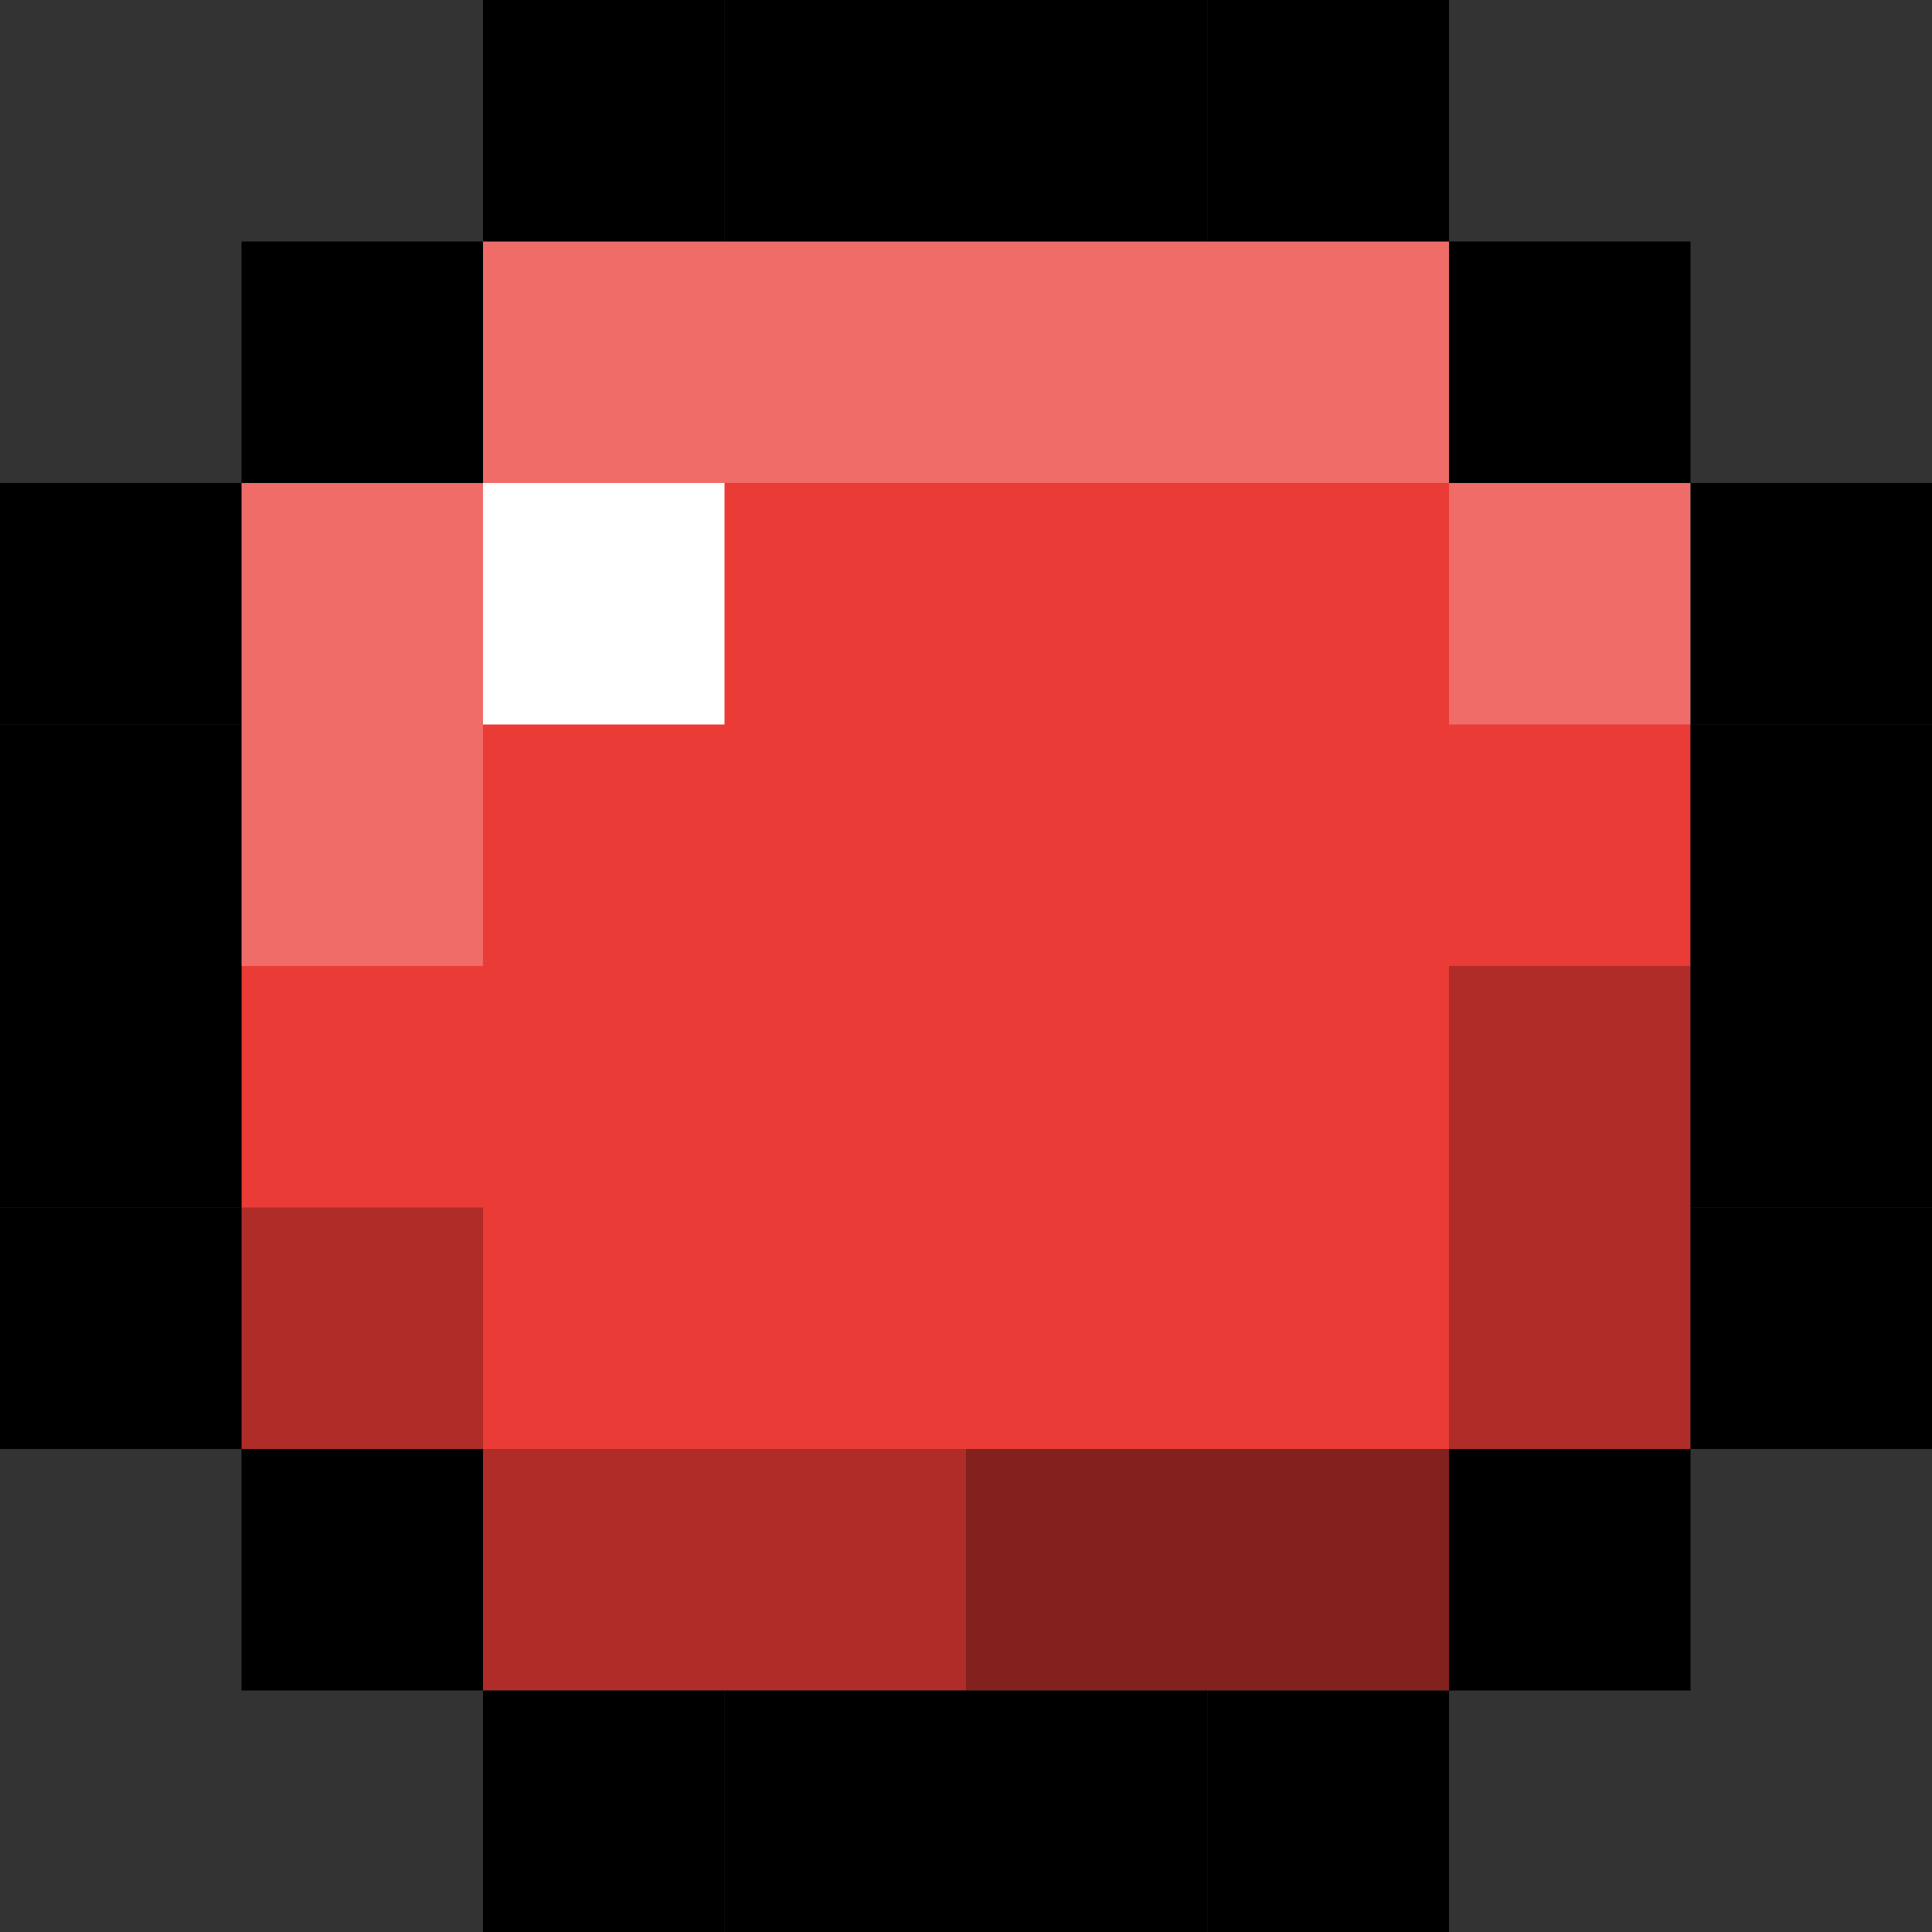
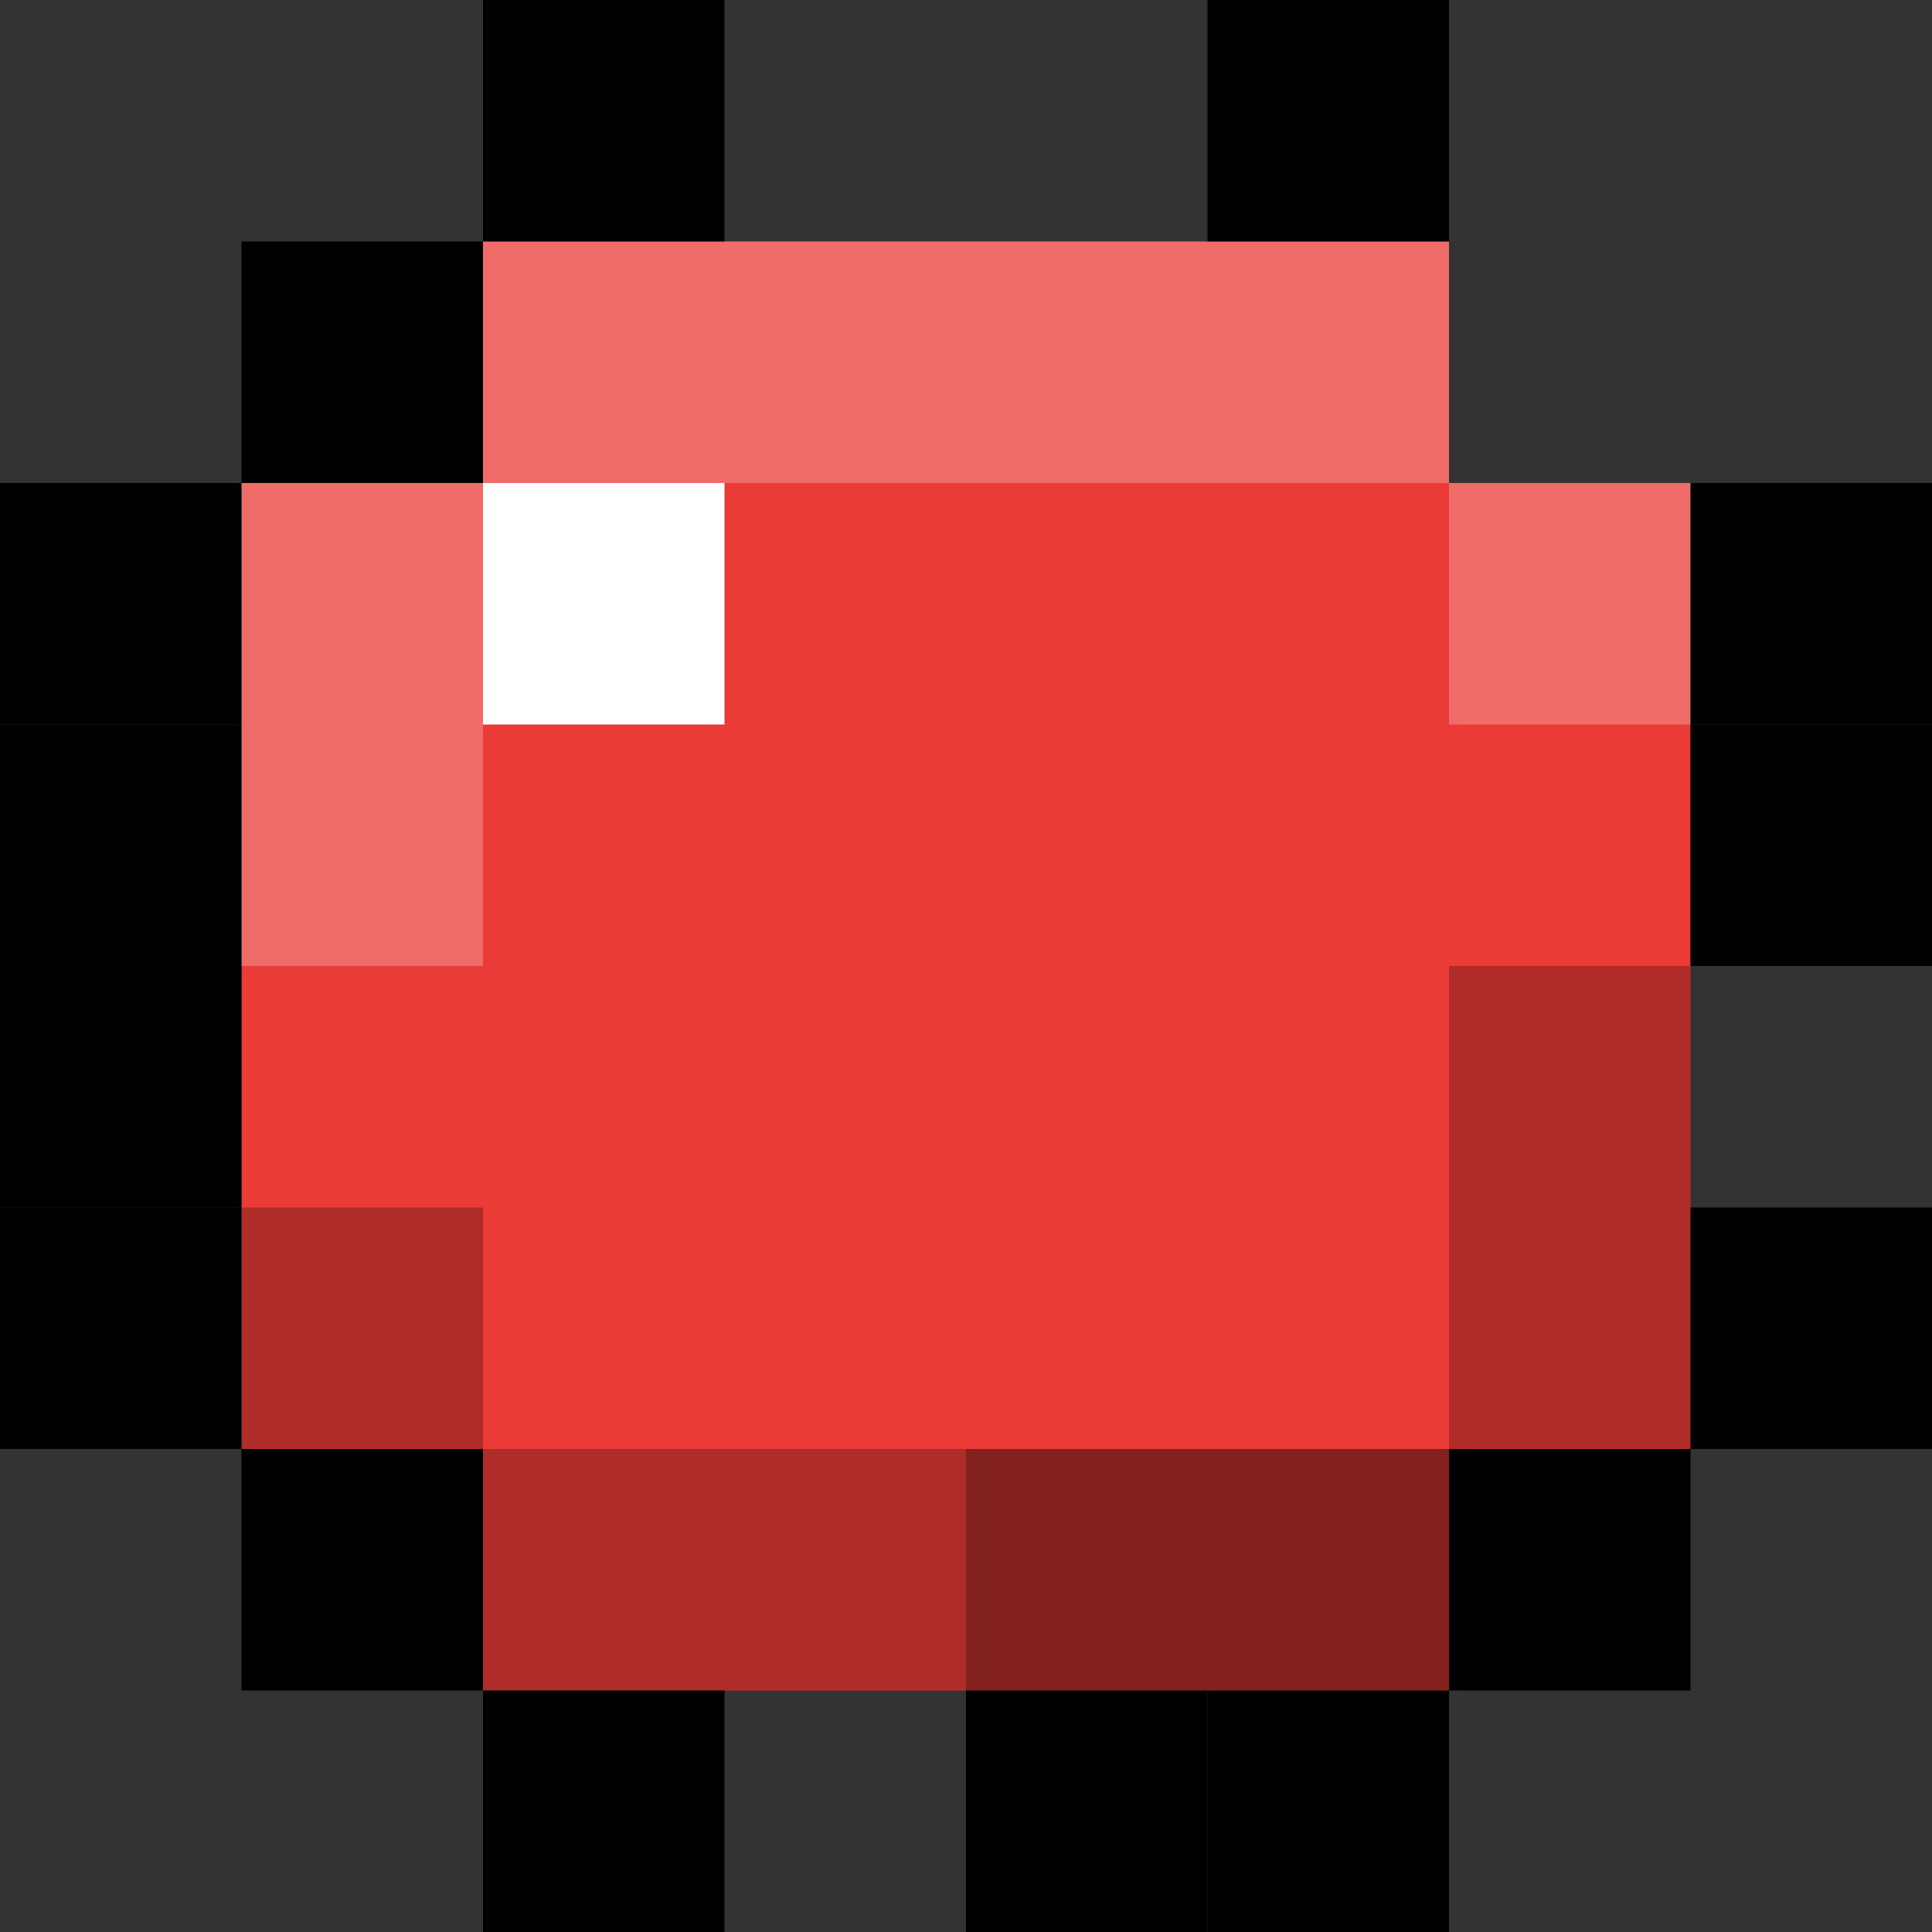
<svg xmlns="http://www.w3.org/2000/svg" width="340" height="340" viewBox="0 0 340 340" fill="none">
  <rect x="0" y="0" width="340" height="340" fill="#333333" stroke="none" />
  <path d="M85 42.5H255V85H297.5V255L255 297.5H85L42.5 255V85C42.5 85 85 40.982 85 42.5Z" fill="#EA3B36" />
  <path opacity="0.25" d="M85 297.5H255V255L85 255V297.5Z" fill="black" />
-   <path d="M297.5 42.5H255V85H297.5V42.5Z" fill="black" />
  <path d="M340 85H297.5V127.5H340V85Z" fill="black" />
  <path d="M0 127.5H42.5L42.5 85H0L0 127.5Z" fill="black" />
  <path d="M42.5 85H85V42.5L42.5 42.5L42.5 85Z" fill="black" />
-   <path d="M170 42.5L212.5 42.5V0L170 0V42.5Z" fill="black" />
  <path d="M212.5 42.5L255 42.5V0L212.5 0V42.5Z" fill="black" />
  <path d="M85 42.5L127.5 42.5V0L85 0V42.5Z" fill="black" />
-   <path d="M127.5 42.5L170 42.5V0L127.5 0V42.5Z" fill="black" />
  <path d="M340 127.5H297.5V170H340V127.5Z" fill="black" />
-   <path d="M340 170H297.5V212.5H340V170Z" fill="black" />
+   <path d="M340 170H297.5V212.5V170Z" fill="black" />
  <path d="M340 212.5H297.5V255H340V212.5Z" fill="black" />
  <path d="M297.5 255H255V297.5H297.5V255Z" fill="black" />
  <path opacity="0.25" d="M297.5 170H255V255H297.5V170Z" fill="black" />
  <path d="M127.5 85H85V127.5H127.5V85Z" fill="white" />
  <path d="M42.5 297.5H85V255H42.5L42.5 297.5Z" fill="black" />
  <path opacity="0.25" d="M42.5 255H85V212.5H42.5L42.5 255Z" fill="black" />
  <path d="M0 255H42.5L42.5 212.5H0L0 255Z" fill="black" />
  <path d="M0 212.5H42.5L42.5 170H0L0 212.5Z" fill="black" />
  <path d="M0 170H42.5L42.5 127.5H0L0 170Z" fill="black" />
  <path d="M212.5 340H255V297.5H212.5V340Z" fill="black" />
-   <path d="M127.5 340H170V297.5H127.5V340Z" fill="black" />
  <path d="M85 340H127.5V297.5H85V340Z" fill="black" />
  <path d="M170 340H212.5V297.5H170V340Z" fill="black" />
  <path opacity="0.25" d="M170 297.5H255V255H170V297.5Z" fill="black" />
  <path opacity="0.25" d="M42.5 170H85L85 85H42.5L42.5 170Z" fill="white" />
  <path opacity="0.25" d="M297.5 85H255V127.5H297.5V85Z" fill="white" />
  <path opacity="0.25" d="M255 42.5H85V85H255V42.5Z" fill="white" />
</svg>